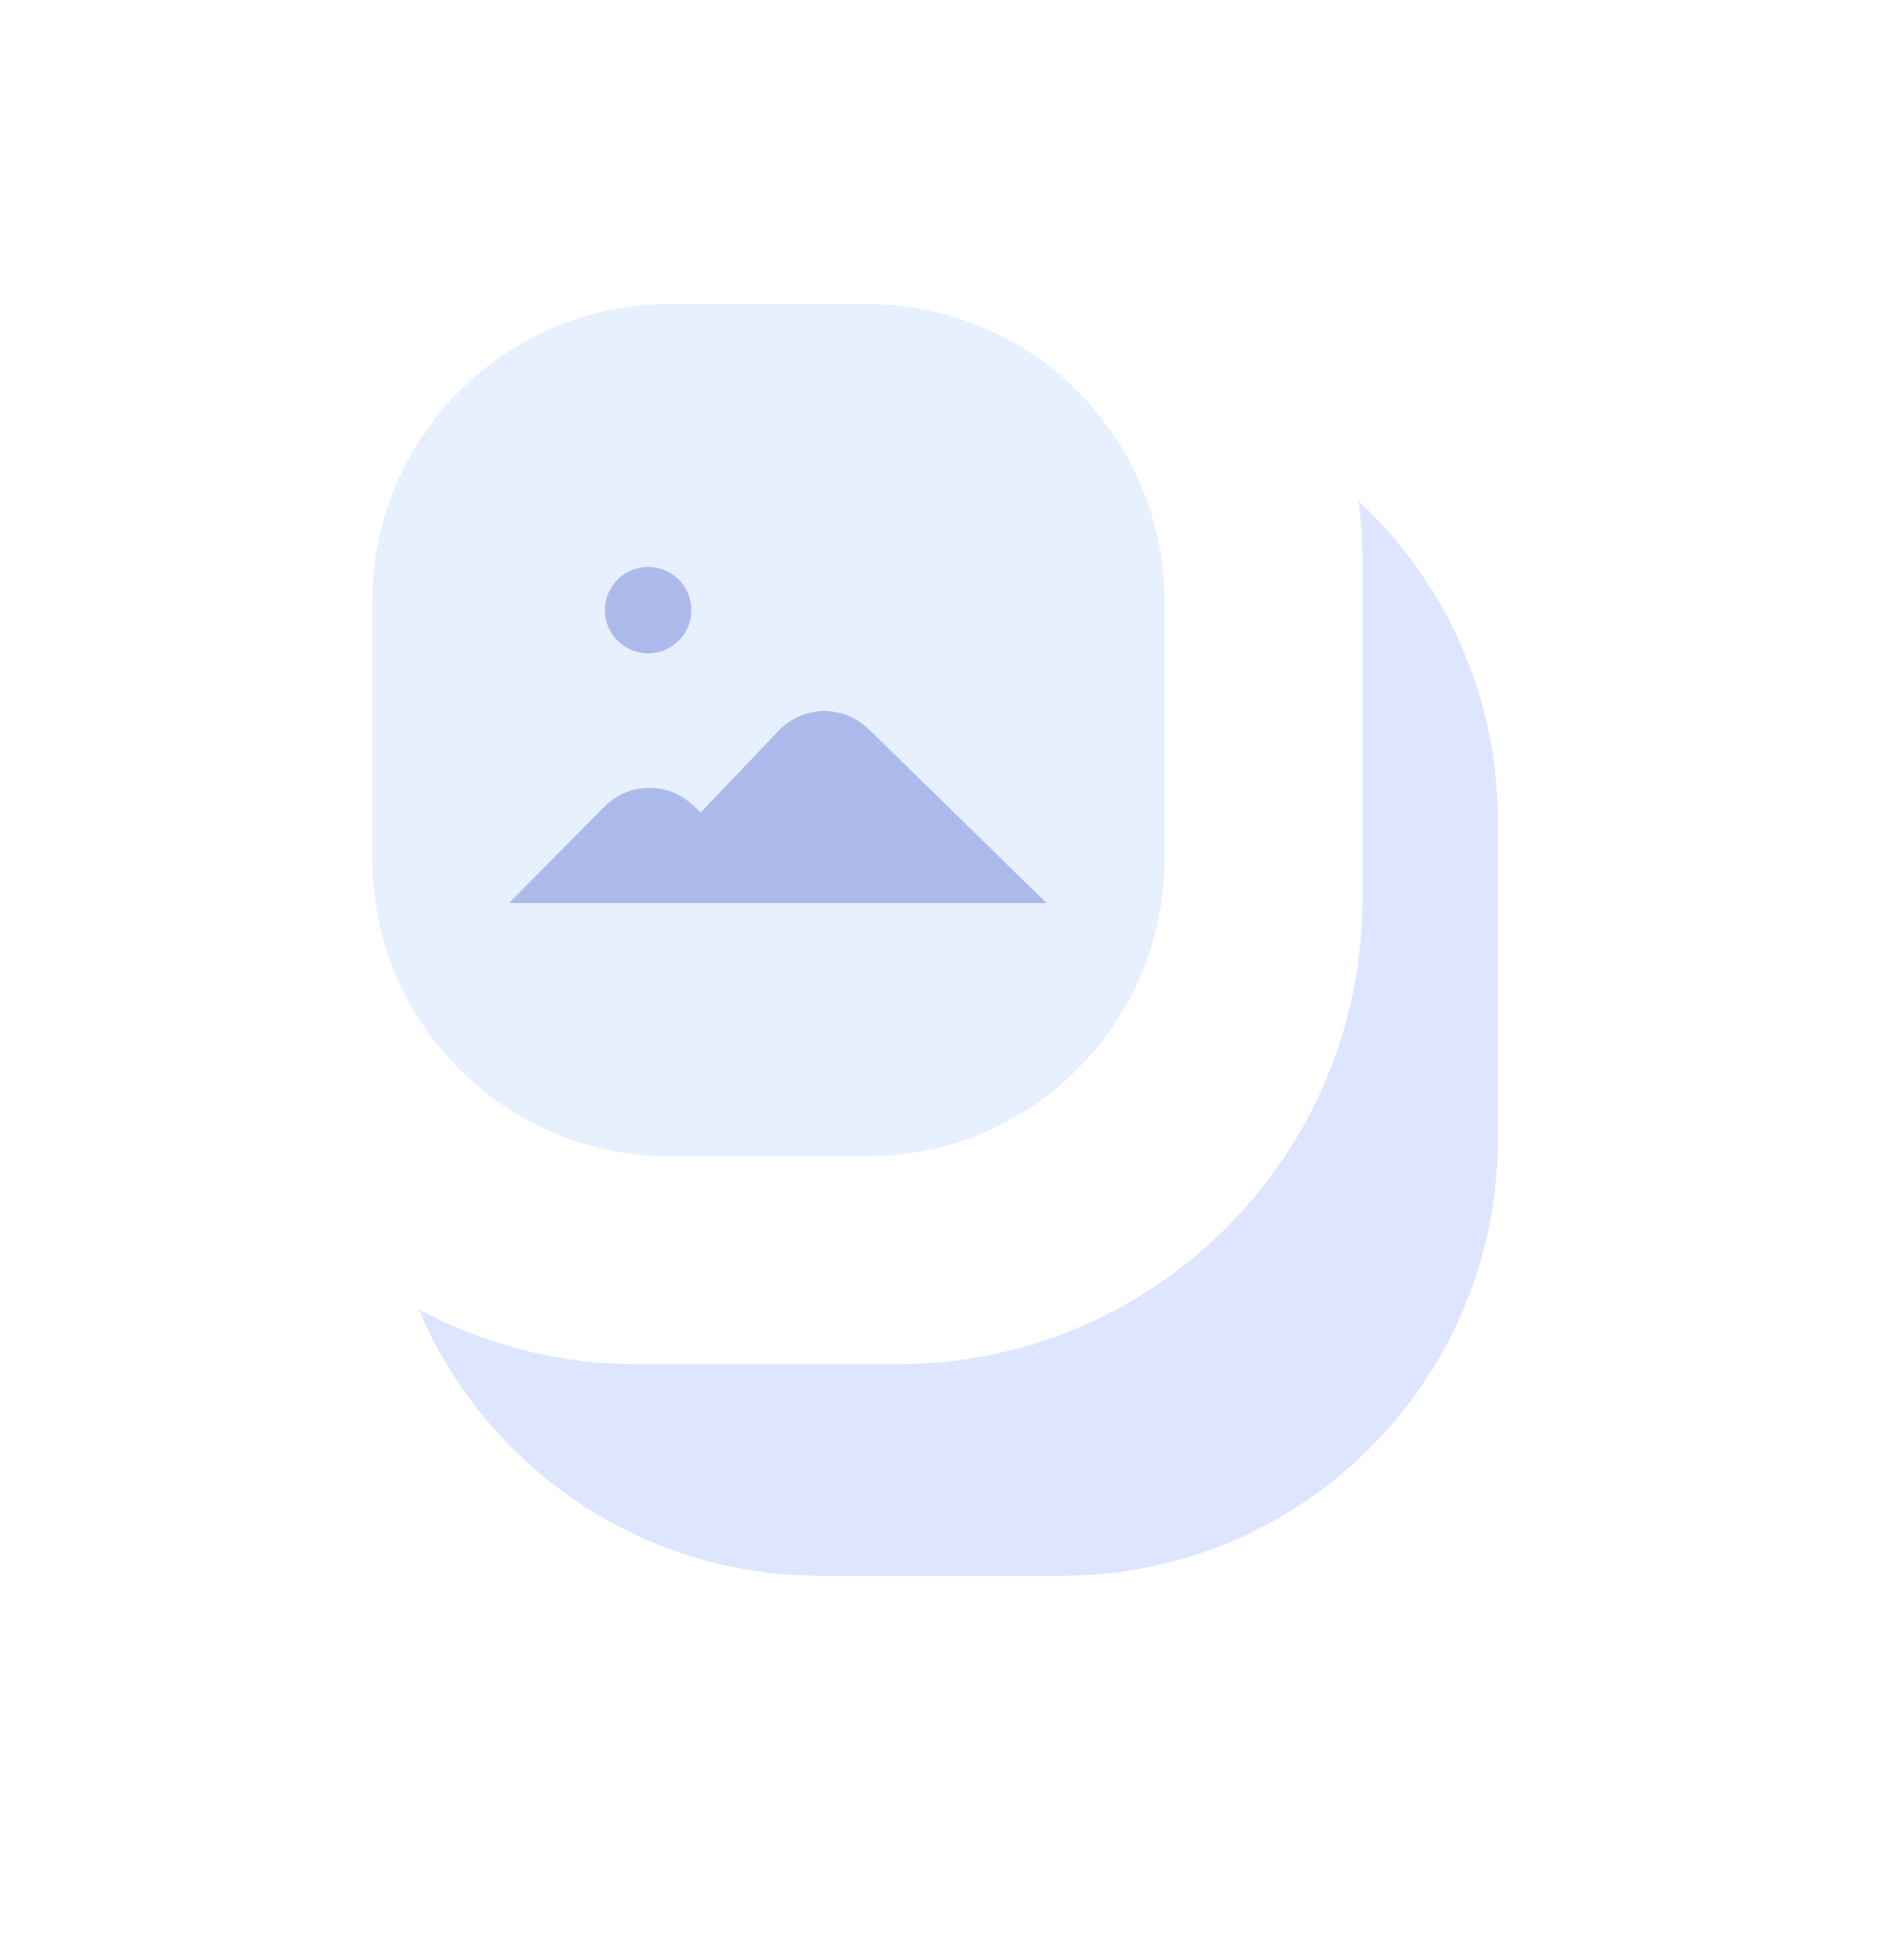
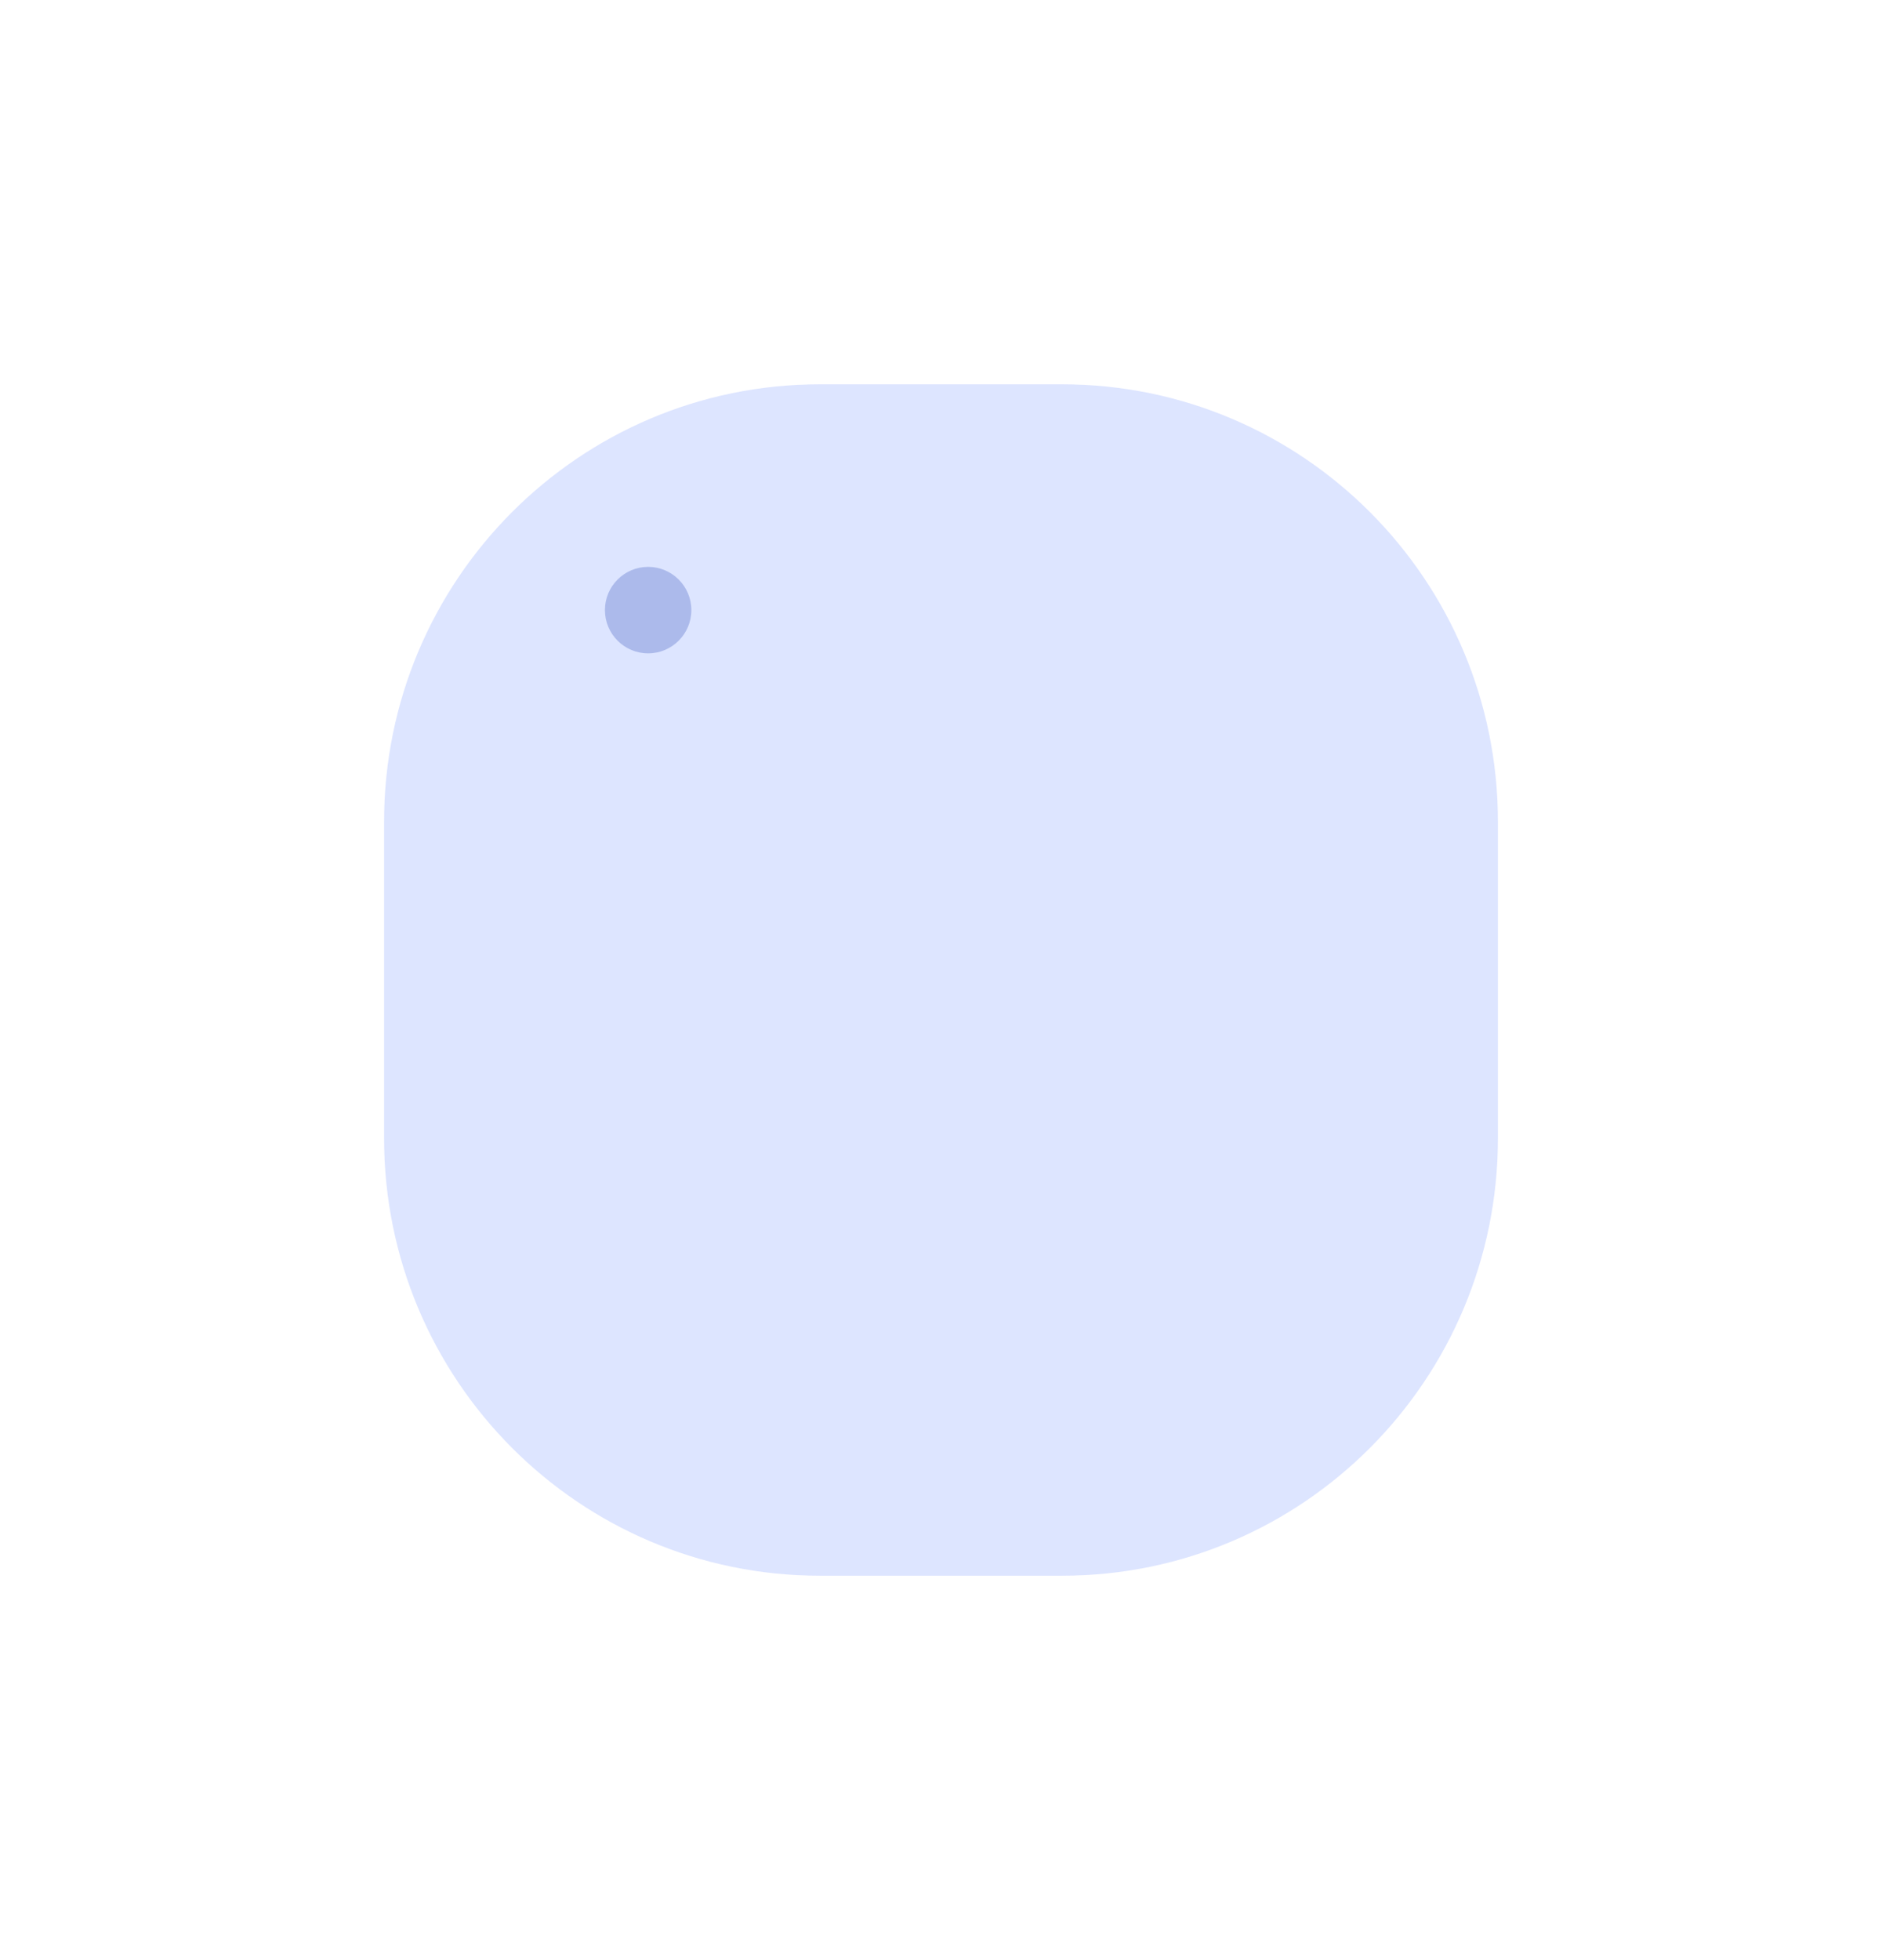
<svg xmlns="http://www.w3.org/2000/svg" width="196" height="204" viewBox="0 0 196 204" fill="none">
  <g opacity="0.3" filter="url(#filter0_f)">
    <path d="M40 85.531C40 60.385 60.317 40 85.379 40H110.621C135.683 40 156 60.385 156 85.531V118.469C156 143.615 135.683 164 110.621 164H85.379C60.317 164 40 143.615 40 118.469V85.531Z" fill="#8EA7FF" />
  </g>
-   <path d="M18 58.469C18 31.7 39.7 10 66.469 10H93.429C120.197 10 141.897 31.7 141.897 58.469V93.531C141.897 120.3 120.197 142 93.429 142H66.469C39.7 142 18 120.3 18 93.531V58.469Z" fill="white" />
-   <path d="M38.772 62.594C38.772 45.507 52.623 31.656 69.71 31.656H90.335C107.421 31.656 121.272 45.507 121.272 62.594V89.406C121.272 106.493 107.421 120.344 90.335 120.344H69.71C52.623 120.344 38.772 106.493 38.772 89.406V62.594Z" fill="#E6F0FF" />
-   <path d="M83 94H53L62.943 83.958C65.461 81.415 69.526 81.34 72.139 83.786L73.26 84.842L83 94Z" fill="#ACBAEB" />
-   <path d="M109 94H64L81.057 76.088C83.639 73.376 87.807 73.296 90.488 75.904L109 94Z" fill="#ACBAEB" />
  <path d="M67.5 68C69.985 68 72 65.985 72 63.5C72 61.015 69.985 59 67.5 59C65.015 59 63 61.015 63 63.5C63 65.985 65.015 68 67.5 68Z" fill="#ACBAEB" />
  <defs>
    <filter id="filter0_f" x="0" y="0" width="196" height="204" filterUnits="userSpaceOnUse" color-interpolation-filters="sRGB">
      <feFlood flood-opacity="0" result="BackgroundImageFix" />
      <feBlend mode="normal" in="SourceGraphic" in2="BackgroundImageFix" result="shape" />
      <feGaussianBlur stdDeviation="20" result="effect1_foregroundBlur" />
    </filter>
  </defs>
</svg>